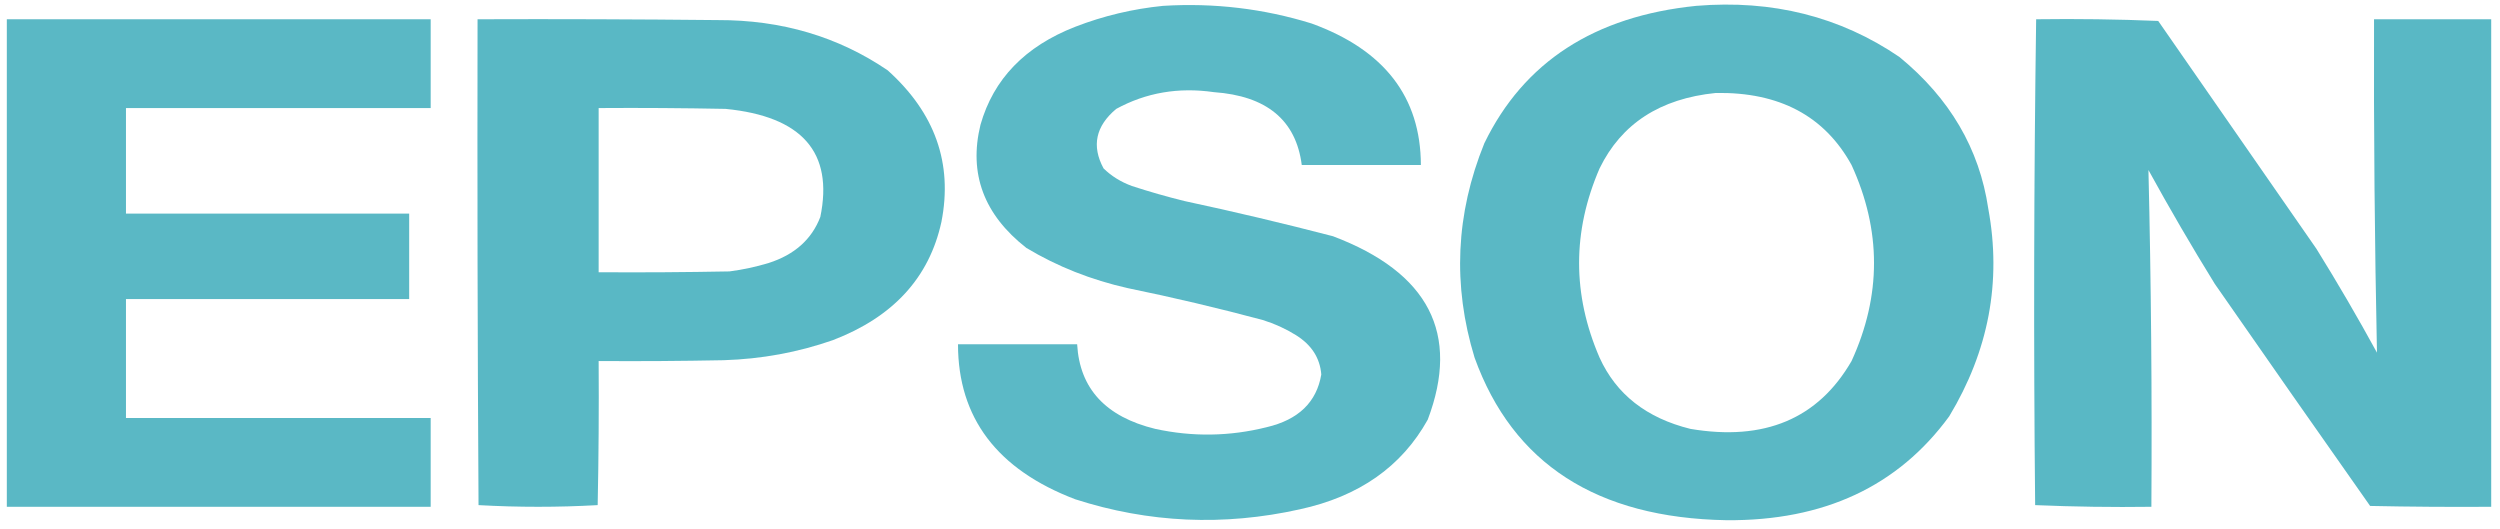
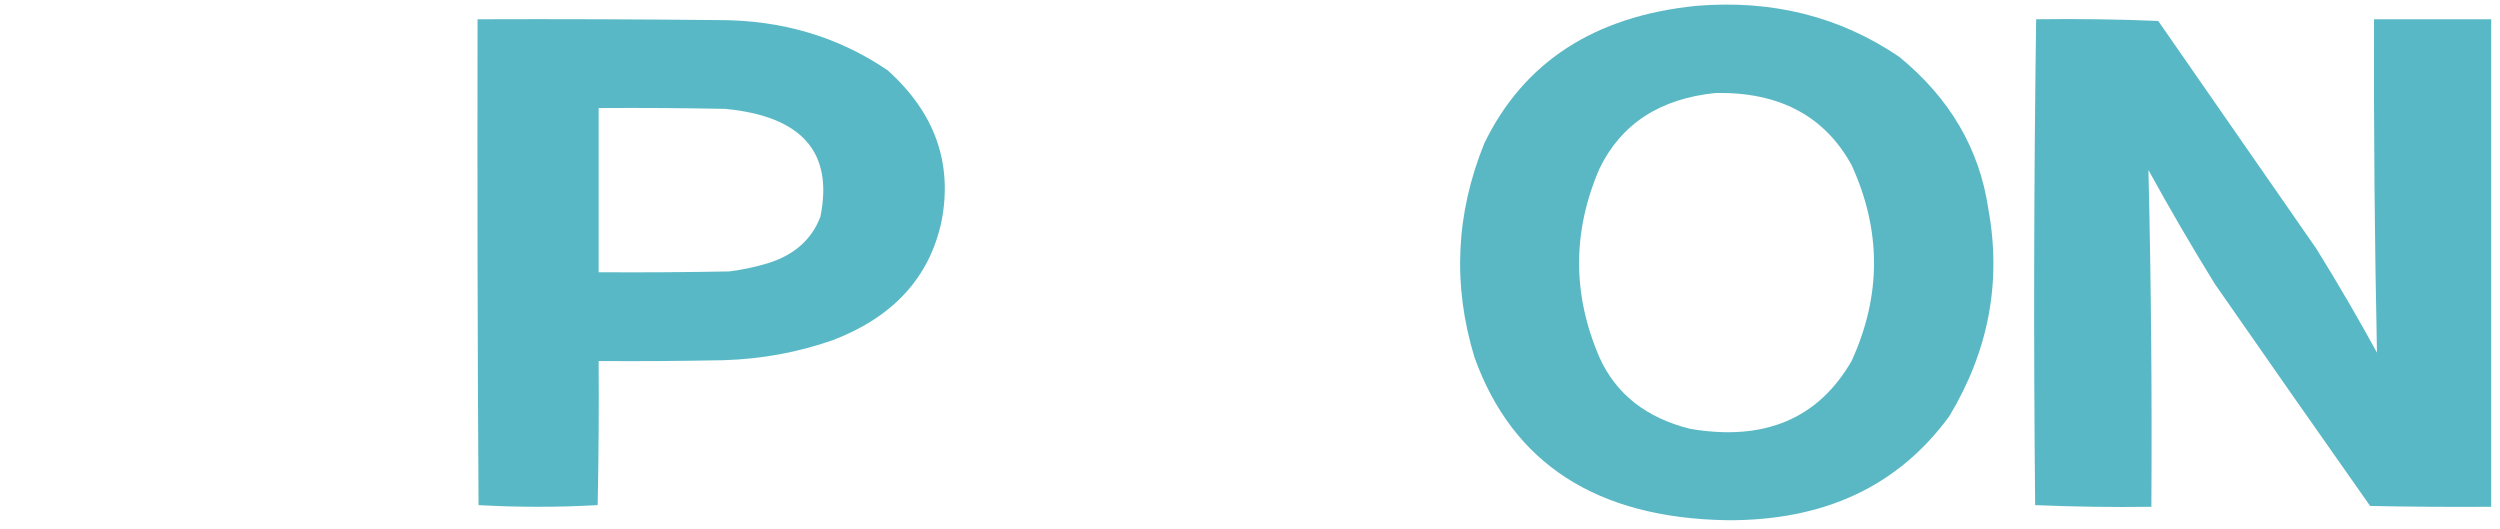
<svg xmlns="http://www.w3.org/2000/svg" width="85" height="18" viewBox="0 0 85 18" fill="none">
  <g clip-path="url(#clip0_265_143)">
-     <path opacity="0.988" fill-rule="evenodd" clip-rule="evenodd" d="M39.545 0.199C41.278 0.093 42.96 0.293 44.592 0.798C47.065 1.695 48.304 3.3 48.31 5.611C46.96 5.611 45.61 5.611 44.26 5.611C44.065 4.086 43.068 3.26 41.272 3.133C40.072 2.959 38.965 3.149 37.951 3.703C37.253 4.287 37.109 4.961 37.52 5.725C37.788 5.987 38.109 6.186 38.482 6.323C39.071 6.516 39.669 6.687 40.275 6.836C41.97 7.199 43.653 7.598 45.322 8.032C48.577 9.264 49.651 11.344 48.543 14.269C47.655 15.865 46.206 16.881 44.193 17.317C41.604 17.894 39.058 17.78 36.557 16.975C33.902 15.963 32.574 14.207 32.572 11.706C33.922 11.706 35.273 11.706 36.623 11.706C36.708 13.212 37.593 14.171 39.279 14.582C40.547 14.858 41.809 14.839 43.065 14.525C44.146 14.272 44.766 13.674 44.924 12.731C44.879 12.17 44.591 11.724 44.06 11.393C43.714 11.177 43.337 11.006 42.932 10.88C41.419 10.475 39.892 10.114 38.35 9.798C37.099 9.517 35.948 9.061 34.897 8.43C33.451 7.298 32.931 5.903 33.336 4.244C33.778 2.687 34.852 1.576 36.557 0.911C37.517 0.539 38.514 0.302 39.545 0.199Z" fill="#59B8C5" />
    <path opacity="0.99" fill-rule="evenodd" clip-rule="evenodd" d="M57.673 0.199C60.261 -0.015 62.563 0.564 64.58 1.937C66.293 3.341 67.3 5.059 67.601 7.092C68.059 9.575 67.616 11.929 66.273 14.155C64.533 16.535 62.01 17.712 58.703 17.687C54.295 17.61 51.439 15.768 50.136 12.161C49.383 9.701 49.493 7.271 50.468 4.87C51.81 2.107 54.212 0.55 57.673 0.199ZM58.337 3.161C60.497 3.125 62.035 3.942 62.953 5.611C63.971 7.832 63.971 10.054 62.953 12.275C61.818 14.238 59.992 15.007 57.474 14.582C55.981 14.213 54.952 13.406 54.386 12.161C53.457 10.016 53.457 7.87 54.386 5.725C55.126 4.207 56.443 3.352 58.337 3.161Z" fill="#59B8C5" />
-     <path opacity="0.99" fill-rule="evenodd" clip-rule="evenodd" d="M0.232 0.655C5.036 0.655 9.839 0.655 14.643 0.655C14.643 1.662 14.643 2.668 14.643 3.674C11.19 3.674 7.736 3.674 4.283 3.674C4.283 4.87 4.283 6.067 4.283 7.263C7.493 7.263 10.703 7.263 13.912 7.263C13.912 8.231 13.912 9.2 13.912 10.168C10.703 10.168 7.493 10.168 4.283 10.168C4.283 11.516 4.283 12.864 4.283 14.212C7.736 14.212 11.19 14.212 14.643 14.212C14.643 15.219 14.643 16.225 14.643 17.231C9.839 17.231 5.036 17.231 0.232 17.231C0.232 11.706 0.232 6.181 0.232 0.655Z" fill="#59B8C5" />
    <path opacity="0.993" fill-rule="evenodd" clip-rule="evenodd" d="M16.237 0.655C18.959 0.645 21.682 0.655 24.405 0.683C26.574 0.677 28.5 1.247 30.182 2.392C31.791 3.838 32.4 5.556 32.008 7.547C31.595 9.439 30.367 10.778 28.323 11.563C27.131 11.98 25.891 12.208 24.604 12.247C23.187 12.275 21.771 12.285 20.354 12.275C20.365 13.908 20.354 15.541 20.321 17.174C18.97 17.25 17.62 17.25 16.27 17.174C16.237 11.668 16.226 6.161 16.237 0.655ZM20.354 3.674C21.793 3.664 23.232 3.674 24.67 3.702C27.271 3.957 28.344 5.182 27.891 7.376C27.598 8.14 27.012 8.662 26.131 8.943C25.699 9.074 25.256 9.169 24.803 9.228C23.32 9.256 21.837 9.266 20.354 9.256C20.354 7.395 20.354 5.535 20.354 3.674Z" fill="#59B8C5" />
    <path opacity="0.994" fill-rule="evenodd" clip-rule="evenodd" d="M69.229 0.655C70.617 0.636 72.001 0.655 73.379 0.712C75.172 3.294 76.965 5.876 78.758 8.459C79.479 9.62 80.165 10.797 80.817 11.99C80.738 8.213 80.705 4.434 80.717 0.655C82.045 0.655 83.373 0.655 84.701 0.655C84.701 6.18 84.701 11.706 84.701 17.231C83.329 17.24 81.956 17.231 80.584 17.202C78.816 14.691 77.056 12.175 75.305 9.655C74.517 8.38 73.765 7.088 73.047 5.781C73.138 9.596 73.171 13.412 73.147 17.231C71.825 17.249 70.508 17.23 69.195 17.174C69.14 11.664 69.152 6.157 69.229 0.655Z" fill="#59B8C5" />
  </g>
  <defs>
    <clipPath id="clip0_265_143">
      <rect width="85" height="18" fill="white" />
    </clipPath>
  </defs>
</svg>